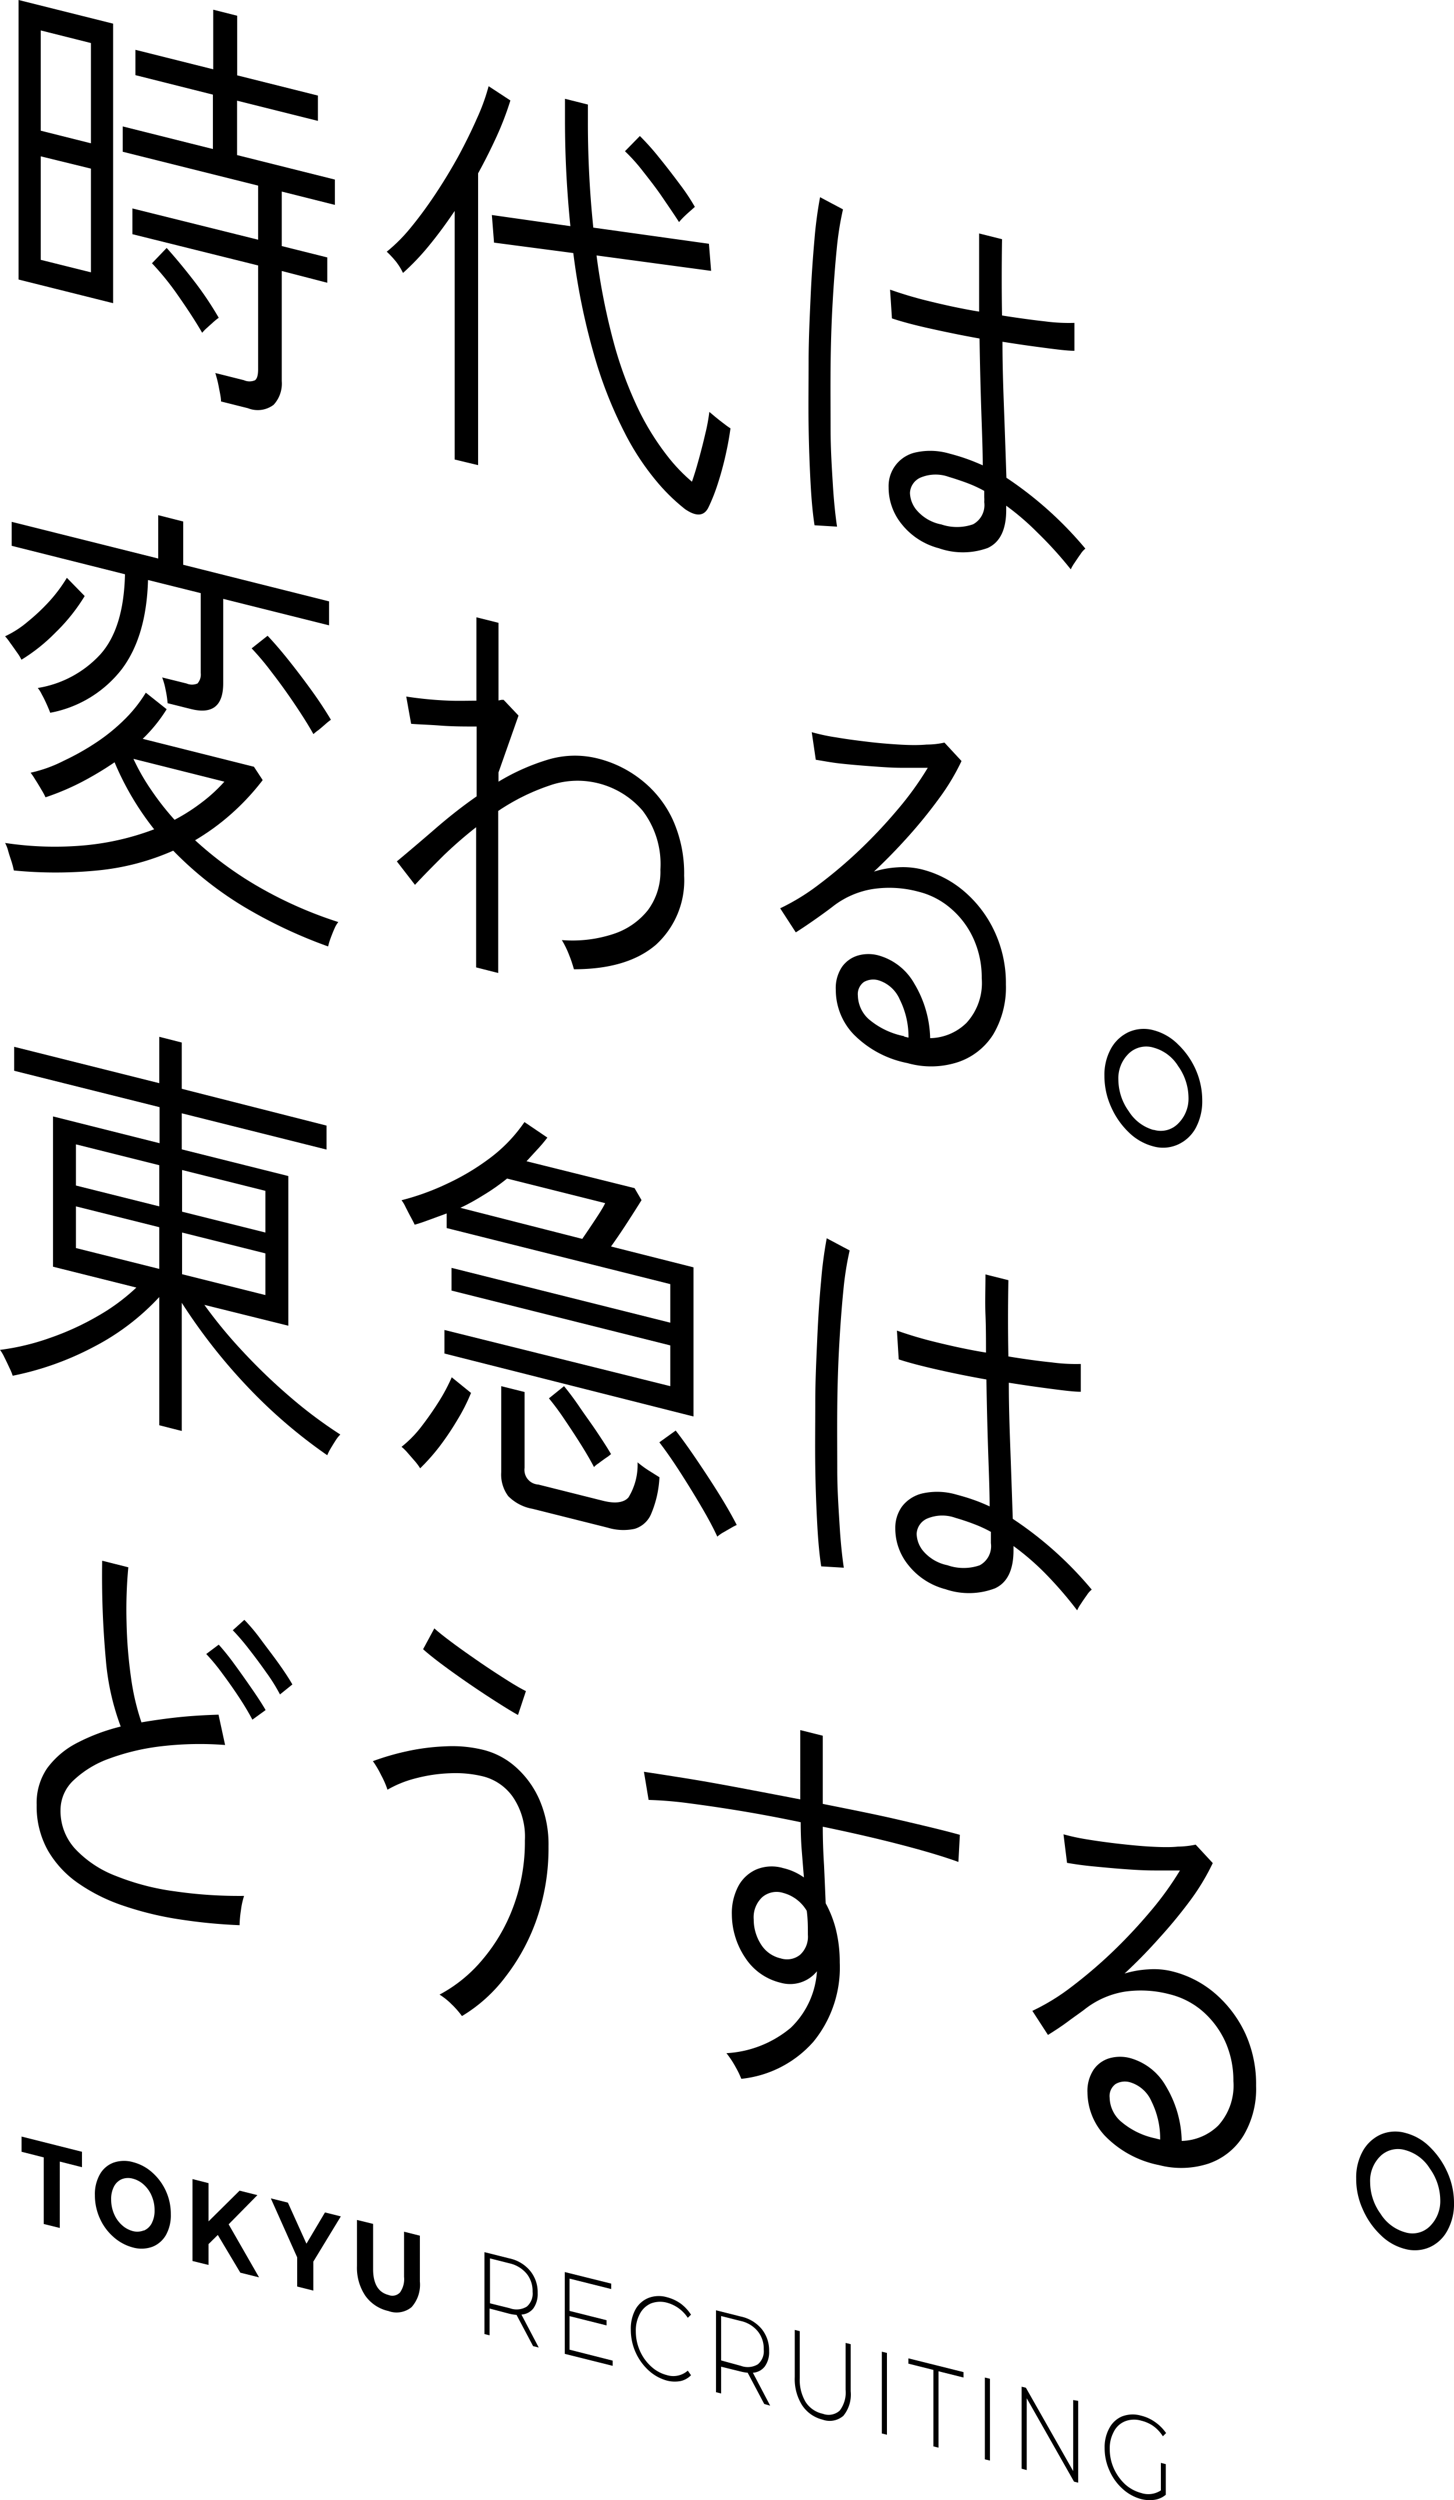
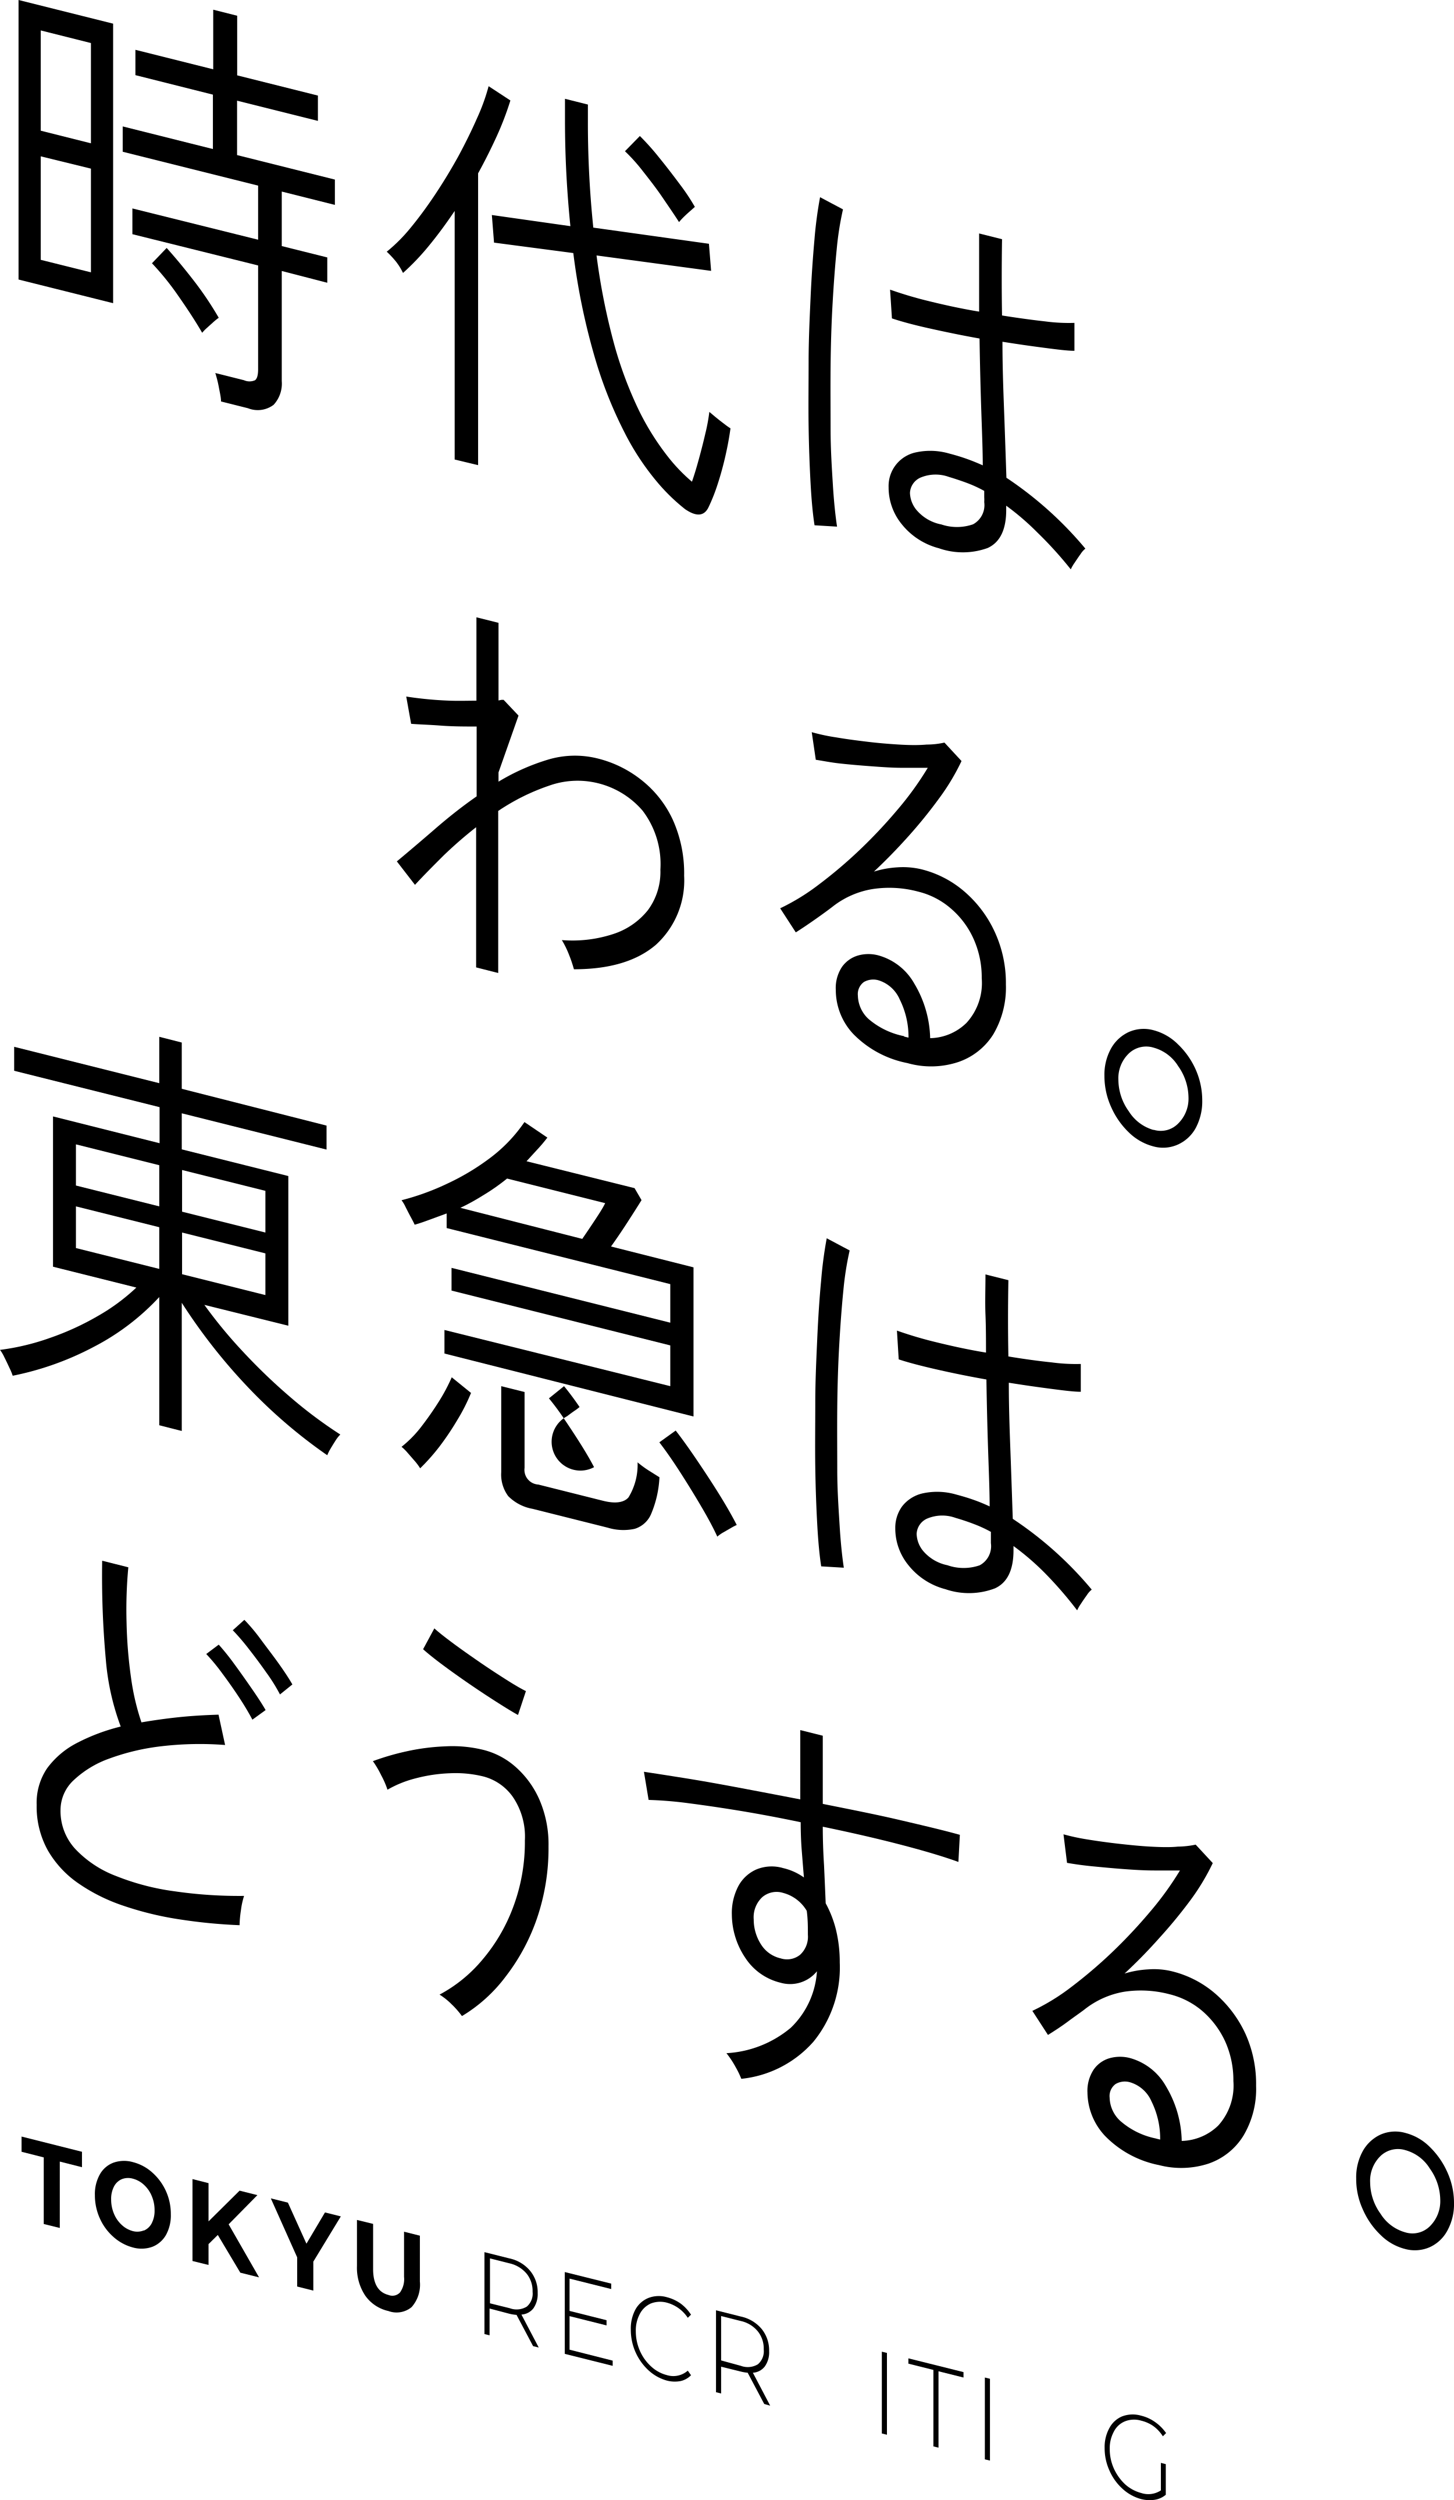
<svg xmlns="http://www.w3.org/2000/svg" width="139.59" height="239.89" viewBox="0 0 139.59 239.89">
  <g id="レイヤー_2" data-name="レイヤー 2">
    <g id="design">
      <path d="M1.78,26.82V0l9.08,2.27V29.09ZM3.91,12.54l4.82,1.21V4.13L3.91,2.92Zm0,12.39,4.82,1.2V16.18L3.91,15ZM21.22,38.52c0-.4-.12-.87-.22-1.42a11.72,11.72,0,0,0-.33-1.31l2.75.69a1.31,1.31,0,0,0,1.07,0c.2-.16.29-.51.29-1.06V25.47l-12.07-3V20l12.07,3V17.81l-13-3.25V12.13l8.66,2.17V9.08L13,7.21V4.78l7.47,1.87V.93l2.3.58V7.23l7.75,1.94V11.6L22.76,9.66v5.22l9.39,2.35v2.43l-5.1-1.28v5.23l4.37,1.09v2.43L27.05,26V36.56a3,3,0,0,1-.78,2.28,2.53,2.53,0,0,1-2.46.33Zm-1.81-6.59c-.65-1.12-1.43-2.31-2.32-3.58a26.06,26.06,0,0,0-2.5-3.09L16,23.79q1.34,1.49,2.76,3.34A32.41,32.41,0,0,1,21,30.49a5.48,5.48,0,0,0-.5.4l-.7.63A4.2,4.2,0,0,0,19.41,31.93Z" />
      <path d="M43.65,44.09V20.24c-.82,1.22-1.64,2.33-2.48,3.35a23.16,23.16,0,0,1-2.48,2.6A5.83,5.83,0,0,0,38,25.08a9.27,9.27,0,0,0-.87-.93,15.62,15.62,0,0,0,2.27-2.27q1.19-1.44,2.37-3.21T44,15c.68-1.26,1.28-2.48,1.79-3.64a19.48,19.48,0,0,0,1.12-3.09L49,9.64a29.16,29.16,0,0,1-1.32,3.45c-.54,1.18-1.13,2.36-1.78,3.54v28Zm22.13,4.77A18.25,18.25,0,0,1,63,46.14a24.68,24.68,0,0,1-3.07-4.7,40.58,40.58,0,0,1-2.83-7.16,63.72,63.72,0,0,1-2.06-10l-7.61-1-.21-2.65,7.54,1.07c-.16-1.58-.29-3.22-.38-4.91s-.14-3.48-.14-5.34V9.48l2.2.55v1.81a97.7,97.7,0,0,0,.52,10l11.1,1.55.21,2.6-11-1.48A62.87,62.87,0,0,0,59,33.16a37.49,37.49,0,0,0,2.35,6.24A25,25,0,0,0,64,43.66a16.51,16.51,0,0,0,2.43,2.56q.32-.91.66-2.16c.23-.83.44-1.66.63-2.48a17.58,17.58,0,0,0,.38-2.06l.56.47c.28.23.57.46.88.69a6.47,6.47,0,0,0,.59.42c-.12.87-.29,1.8-.52,2.79s-.49,1.9-.77,2.74a17.35,17.35,0,0,1-.8,2C67.62,49.54,66.87,49.6,65.78,48.86Zm-.59-27.55c-.45-.71-1-1.5-1.59-2.37s-1.24-1.7-1.87-2.5A17,17,0,0,0,60,14.51l1.43-1.46a23.74,23.74,0,0,1,1.85,2.07c.7.86,1.36,1.72,2,2.58a20.22,20.22,0,0,1,1.43,2.15l-.45.4c-.23.2-.45.4-.66.61A5.87,5.87,0,0,0,65.19,21.31Z" />
      <path d="M78.2,50.4c-.16-1-.29-2.36-.38-4s-.16-3.48-.19-5.48,0-4.06,0-6.19.1-4.2.19-6.2.22-3.85.37-5.53a39.63,39.63,0,0,1,.54-4.08l2.2,1.17a29.37,29.37,0,0,0-.6,3.8c-.16,1.58-.29,3.33-.4,5.27s-.17,3.93-.19,6,0,4.07,0,6,.12,3.75.22,5.37.24,2.94.4,4Zm12,2.22a6.72,6.72,0,0,1-3.65-2.35,5.57,5.57,0,0,1-1.24-3.52,3.3,3.3,0,0,1,2.64-3.35,6.51,6.51,0,0,1,3.19.12c.54.14,1.08.3,1.62.49s1.08.41,1.59.64c0-1.37-.07-3.1-.14-5.17s-.13-4.41-.17-7c-1.59-.28-3.13-.6-4.63-.93s-2.76-.66-3.78-1l-.18-2.76a38.18,38.18,0,0,0,3.75,1.11c1.55.38,3.15.73,4.8,1,0-1.18,0-2.39,0-3.63s0-2.53,0-3.87l2.2.55q-.06,3.85,0,7.32c1.51.24,2.9.43,4.16.57a17.11,17.11,0,0,0,2.79.14v2.68c-.65,0-1.6-.12-2.83-.28s-2.59-.35-4.08-.59c0,2.78.11,5.29.19,7.52s.14,4.07.19,5.53a35.36,35.36,0,0,1,7.58,6.8,2.15,2.15,0,0,0-.46.52c-.21.29-.4.58-.59.86a3.76,3.76,0,0,0-.35.61A37.08,37.08,0,0,0,99.6,51.1a24.89,24.89,0,0,0-3-2.58v.41c0,1.9-.6,3.11-1.78,3.65A7,7,0,0,1,90.18,52.62Zm.14-2.31a4.73,4.73,0,0,0,3.07,0,2.09,2.09,0,0,0,1.08-2.13,3.78,3.78,0,0,0,0-.46c0-.17,0-.38,0-.62a12.54,12.54,0,0,0-1.68-.77q-.84-.31-1.71-.57a3.75,3.75,0,0,0-2.74.07,1.69,1.69,0,0,0-1,1.47,2.71,2.71,0,0,0,.75,1.77A4.13,4.13,0,0,0,90.32,50.31Z" />
-       <path d="M2.06,63.3a4.47,4.47,0,0,0-.4-.66c-.22-.31-.44-.63-.67-.94a6.18,6.18,0,0,0-.5-.65,9.55,9.55,0,0,0,2.16-1.39,19.17,19.17,0,0,0,2.12-2,14.46,14.46,0,0,0,1.65-2.22l1.71,1.75A17.64,17.64,0,0,1,5.32,60.7,17,17,0,0,1,2.06,63.3ZM1.33,83.52a8.26,8.26,0,0,0-.21-.81C1,82.33.88,82,.77,81.59a3.45,3.45,0,0,0-.28-.71,31.92,31.92,0,0,0,7.75.22,25.32,25.32,0,0,0,6.56-1.53A27.39,27.39,0,0,1,11,73.14a31.31,31.31,0,0,1-3.23,1.93,24.12,24.12,0,0,1-3.4,1.43A6.78,6.78,0,0,0,4,75.81c-.2-.34-.4-.68-.61-1a7.16,7.16,0,0,0-.45-.67A13.1,13.1,0,0,0,6.11,73,24.27,24.27,0,0,0,9.3,71.2a18,18,0,0,0,2.78-2.29A13.4,13.4,0,0,0,14,66.46L16,68.05a14.67,14.67,0,0,1-2.3,2.84l10.68,2.68.84,1.28a23,23,0,0,1-3.06,3.28,22.18,22.18,0,0,1-3.43,2.49,34.51,34.51,0,0,0,6.45,4.67,39.31,39.31,0,0,0,7.3,3.18,2.41,2.41,0,0,0-.37.63c-.15.33-.28.67-.4,1s-.18.58-.21.71a46.29,46.29,0,0,1-8-3.76,33.82,33.82,0,0,1-6.87-5.43A23.46,23.46,0,0,1,9.55,83.5,40.94,40.94,0,0,1,1.33,83.52ZM4.82,68.39c-.05-.15-.15-.39-.3-.73s-.31-.68-.49-1a3.51,3.51,0,0,0-.4-.65,10.38,10.38,0,0,0,6-3.22Q11.88,60.29,12,55.1L1.12,52.37v-2.3l14.07,3.52V49.43l2.4.61v4.15l14,3.51V60L21.43,57.46v8.1q0,3.25-3.1,2.47l-2.24-.56a9,9,0,0,0-.19-1.28A7,7,0,0,0,15.57,65l2.34.58a1.32,1.32,0,0,0,1.05,0,1.29,1.29,0,0,0,.31-1V56.91l-5.06-1.26c-.1,3.59-.93,6.45-2.52,8.56A11.3,11.3,0,0,1,4.82,68.39ZM16.76,78.66A18.08,18.08,0,0,0,19.36,77a15,15,0,0,0,2.18-2l-8.73-2.19a20.18,20.18,0,0,0,1.75,3.05A25.69,25.69,0,0,0,16.76,78.66Zm13.33-8.22c-.46-.83-1.06-1.78-1.78-2.85s-1.46-2.1-2.22-3.08a25.94,25.94,0,0,0-1.93-2.3L25.69,61c.68.72,1.38,1.54,2.11,2.46s1.45,1.87,2.15,2.84,1.3,1.89,1.82,2.76a5.27,5.27,0,0,0-.48.38c-.24.21-.48.42-.73.62A3.81,3.81,0,0,0,30.09,70.44Z" />
      <path d="M45.71,92.82V79.37a40.17,40.17,0,0,0-3.16,2.75c-1,1-1.89,1.89-2.71,2.78L38.1,82.65q1.74-1.45,3.66-3.11c1.28-1.11,2.59-2.15,4-3.13v-6.7c-1.12,0-2.27,0-3.46-.09s-2.13-.11-2.83-.17L39,66.83c.42.07,1,.15,1.76.23s1.58.14,2.46.17,1.72,0,2.52,0v-8l2.12.53v7.45l.28-.06.21,0,1.43,1.51-1.92,5.45V75a20.77,20.77,0,0,1,4.77-2.12,9,9,0,0,1,4.73-.11,11,11,0,0,1,4.22,2.07,10.4,10.4,0,0,1,3,3.79,12.48,12.48,0,0,1,1.1,5.4,8.35,8.35,0,0,1-2.71,6.62Q60.23,93,55.1,93a13,13,0,0,0-.49-1.44,9.06,9.06,0,0,0-.67-1.36,12.56,12.56,0,0,0,4.93-.58,7,7,0,0,0,3.33-2.29,6.16,6.16,0,0,0,1.2-3.89,8.45,8.45,0,0,0-1.71-5.66,8.24,8.24,0,0,0-4.36-2.65,8.15,8.15,0,0,0-4.66.27,20.43,20.43,0,0,0-4.84,2.41V93.36Z" />
      <path d="M87.11,102a9.9,9.9,0,0,1-5.2-2.8A6.17,6.17,0,0,1,80.24,95a3.66,3.66,0,0,1,.59-2.22,2.88,2.88,0,0,1,1.54-1.1,3.69,3.69,0,0,1,2,0,5.7,5.7,0,0,1,3.41,2.7,10.64,10.64,0,0,1,1.52,5.23,5.1,5.1,0,0,0,3.49-1.47,5.65,5.65,0,0,0,1.46-4.28,9,9,0,0,0-.78-3.77,8.3,8.3,0,0,0-2.17-2.91,7.49,7.49,0,0,0-3.15-1.63,10.67,10.67,0,0,0-4.35-.25A8.39,8.39,0,0,0,80,86.94q-.6.47-1.68,1.23t-1.92,1.29l-1.5-2.31a20.79,20.79,0,0,0,3.7-2.27,44.09,44.09,0,0,0,3.91-3.31,48.13,48.13,0,0,0,3.67-3.9,30.21,30.21,0,0,0,2.89-4c-.7,0-1.52,0-2.46,0s-1.92-.07-3-.15-2-.16-2.93-.26S79,73,78.32,72.9l-.39-2.65a18.62,18.62,0,0,0,2.34.5c.93.16,1.92.29,3,.42s2.06.21,3.05.27,1.87.07,2.64,0a7.77,7.77,0,0,0,1.71-.19l1.64,1.77a21.34,21.34,0,0,1-2.15,3.58,46.12,46.12,0,0,1-2.95,3.64q-1.61,1.8-3.31,3.39a9.39,9.39,0,0,1,2.25-.41,7.65,7.65,0,0,1,2.32.19,10,10,0,0,1,4.17,2.18,11.34,11.34,0,0,1,2.88,3.87,11.69,11.69,0,0,1,1.05,5,8.82,8.82,0,0,1-1.22,4.8A6.4,6.4,0,0,1,92,101.9,8.31,8.31,0,0,1,87.11,102Zm-.31-2.54.42.1a8,8,0,0,0-.84-3.66,3.28,3.28,0,0,0-2-1.83,1.82,1.82,0,0,0-1.44.15,1.44,1.44,0,0,0-.58,1.32,3.15,3.15,0,0,0,1,2.21A7.44,7.44,0,0,0,86.8,99.42Z" />
      <path d="M110.75,110a5.28,5.28,0,0,1-2.36-1.33,7.66,7.66,0,0,1-1.71-2.44,7.19,7.19,0,0,1-.65-3,5.16,5.16,0,0,1,.63-2.62,3.75,3.75,0,0,1,1.71-1.59,3.55,3.55,0,0,1,2.38-.17,5.19,5.19,0,0,1,2.35,1.36,7.65,7.65,0,0,1,1.7,2.43,7.32,7.32,0,0,1,.62,2.94,5.42,5.42,0,0,1-.62,2.64,3.67,3.67,0,0,1-1.7,1.59A3.47,3.47,0,0,1,110.75,110Zm0-1.6a2.33,2.33,0,0,0,2.35-.59,3.35,3.35,0,0,0,1-2.53,5.28,5.28,0,0,0-1-3,4,4,0,0,0-2.35-1.76,2.42,2.42,0,0,0-2.38.56,3.3,3.3,0,0,0-1,2.55,5.22,5.22,0,0,0,1,3A4.13,4.13,0,0,0,110.75,108.42Z" />
      <path d="M15.29,136.75v-12.3A22.89,22.89,0,0,1,9,129.23,28.5,28.5,0,0,1,1.22,132a6.08,6.08,0,0,0-.31-.75c-.17-.36-.33-.71-.51-1.06a3.54,3.54,0,0,0-.4-.67,22.92,22.92,0,0,0,4.83-1.16,26.13,26.13,0,0,0,4.58-2.1,19.2,19.2,0,0,0,3.68-2.72l-8-2V107.12l10.23,2.57v-3.46L1.36,102.74v-2.3l13.93,3.49V99.48l2.16.55v4.44L31.35,108v2.3l-13.9-3.48v3.46l10.23,2.56v14.36l-8.06-2a45,45,0,0,0,3.65,4.43,55.11,55.11,0,0,0,4.53,4.36,42.88,42.88,0,0,0,4.87,3.65,3.48,3.48,0,0,0-.47.6c-.17.27-.34.54-.49.8a3.75,3.75,0,0,0-.29.59,48.89,48.89,0,0,1-7.7-6.62A54.24,54.24,0,0,1,17.45,125v12.3Zm-8-23,8,2v-3.95l-8-2Zm0,6,8,2v-4l-8-2Zm10.19-3.49,8,2v-4l-8-2Zm0,6,8,2v-4l-8-2Z" />
-       <path d="M42.67,129.87v-2.26L64.35,133v-3.91l-21-5.26v-2.18l21,5.26v-3.7l-21.47-5.38v-1.4l-1.5.55c-.52.19-1,.37-1.57.53-.05-.12-.16-.34-.34-.67s-.35-.67-.52-1a3.73,3.73,0,0,0-.4-.68A23.88,23.88,0,0,0,43,113.54,22.72,22.72,0,0,0,47.19,111a14.59,14.59,0,0,0,3.16-3.34l2.2,1.49a14.46,14.46,0,0,1-1,1.18l-1,1.09L60.92,114l.67,1.15c-.37.6-.83,1.32-1.38,2.17s-1.07,1.61-1.55,2.28l7.92,2v14.31Zm-2.34,11a5.49,5.49,0,0,0-.47-.64l-.75-.86a4.33,4.33,0,0,0-.56-.55A11,11,0,0,0,40.36,137q.95-1.22,1.77-2.52a17.63,17.63,0,0,0,1.24-2.33l1.85,1.5a17.75,17.75,0,0,1-1.3,2.57,26.61,26.61,0,0,1-1.74,2.59A19.66,19.66,0,0,1,40.33,140.89Zm3.8-25,11.77,3c.37-.54.77-1.13,1.2-1.78s.78-1.19,1-1.65l-9.42-2.36a19.8,19.8,0,0,1-2.2,1.55C45.74,115.09,45,115.52,44.13,115.92Zm7,28.9a4.35,4.35,0,0,1-2.34-1.22,3.47,3.47,0,0,1-.67-2.29v-8.26l2.24.56v7.28a1.41,1.41,0,0,0,1.32,1.6l6.22,1.56c1.16.29,2,.18,2.44-.33a6,6,0,0,0,.87-3.36,10.44,10.44,0,0,0,1,.74l1.1.69a10.24,10.24,0,0,1-.79,3.5,2.5,2.5,0,0,1-1.59,1.45,5.14,5.14,0,0,1-2.58-.11Zm5.9-4c-.31-.6-.72-1.31-1.24-2.14s-1.06-1.65-1.61-2.46a24.36,24.36,0,0,0-1.48-2L54.15,133c.42.51.92,1.16,1.49,2s1.13,1.59,1.67,2.4,1,1.51,1.35,2.12a4,4,0,0,1-.48.36c-.24.17-.48.34-.71.52A2.17,2.17,0,0,0,57,140.79Zm11.83,6.66q-.52-1.15-1.5-2.82c-.65-1.11-1.34-2.23-2.06-3.35s-1.39-2.08-2-2.87l1.57-1.13c.56.72,1.21,1.62,1.95,2.71s1.48,2.21,2.19,3.35,1.28,2.14,1.72,3a4.85,4.85,0,0,0-.54.28l-.8.46A3.36,3.36,0,0,0,68.85,147.45Z" />
+       <path d="M42.67,129.87v-2.26L64.35,133v-3.91l-21-5.26v-2.18l21,5.26v-3.7l-21.47-5.38v-1.4l-1.5.55c-.52.19-1,.37-1.57.53-.05-.12-.16-.34-.34-.67s-.35-.67-.52-1a3.73,3.73,0,0,0-.4-.68A23.88,23.88,0,0,0,43,113.54,22.72,22.72,0,0,0,47.19,111a14.59,14.59,0,0,0,3.16-3.34l2.2,1.49a14.46,14.46,0,0,1-1,1.18l-1,1.09L60.92,114l.67,1.15c-.37.6-.83,1.32-1.38,2.17s-1.07,1.61-1.55,2.28l7.92,2v14.31Zm-2.34,11a5.49,5.49,0,0,0-.47-.64l-.75-.86a4.33,4.33,0,0,0-.56-.55A11,11,0,0,0,40.36,137q.95-1.22,1.77-2.52a17.63,17.63,0,0,0,1.24-2.33l1.85,1.5a17.75,17.75,0,0,1-1.3,2.57,26.61,26.61,0,0,1-1.74,2.59A19.66,19.66,0,0,1,40.33,140.89Zm3.8-25,11.77,3c.37-.54.77-1.13,1.2-1.78s.78-1.19,1-1.65l-9.42-2.36a19.8,19.8,0,0,1-2.2,1.55C45.74,115.09,45,115.52,44.13,115.92Zm7,28.9a4.35,4.35,0,0,1-2.34-1.22,3.47,3.47,0,0,1-.67-2.29v-8.26l2.24.56v7.28a1.41,1.41,0,0,0,1.32,1.6l6.22,1.56c1.16.29,2,.18,2.44-.33a6,6,0,0,0,.87-3.36,10.44,10.44,0,0,0,1,.74l1.1.69a10.24,10.24,0,0,1-.79,3.5,2.5,2.5,0,0,1-1.59,1.45,5.14,5.14,0,0,1-2.58-.11Zm5.9-4c-.31-.6-.72-1.31-1.24-2.14s-1.06-1.65-1.61-2.46a24.36,24.36,0,0,0-1.48-2L54.15,133c.42.51.92,1.16,1.49,2a4,4,0,0,1-.48.36c-.24.17-.48.34-.71.52A2.17,2.17,0,0,0,57,140.79Zm11.83,6.66q-.52-1.15-1.5-2.82c-.65-1.11-1.34-2.23-2.06-3.35s-1.39-2.08-2-2.87l1.57-1.13c.56.72,1.21,1.62,1.95,2.71s1.48,2.21,2.19,3.35,1.28,2.14,1.72,3a4.85,4.85,0,0,0-.54.28l-.8.46A3.36,3.36,0,0,0,68.85,147.45Z" />
      <path d="M78.84,150.29c-.16-1-.29-2.37-.38-4s-.16-3.48-.19-5.48,0-4.06,0-6.19.1-4.19.19-6.2.21-3.85.37-5.52a39.49,39.49,0,0,1,.54-4.09l2.2,1.17a29.66,29.66,0,0,0-.6,3.8c-.16,1.58-.29,3.34-.4,5.27s-.17,3.93-.19,6,0,4.08,0,6,.13,3.75.23,5.37.24,2.94.4,4Zm12,2.21a6.69,6.69,0,0,1-3.65-2.35,5.57,5.57,0,0,1-1.24-3.52,3.5,3.5,0,0,1,.66-2.1,3.46,3.46,0,0,1,2-1.25,6.51,6.51,0,0,1,3.19.12c.53.14,1.08.3,1.62.49a16,16,0,0,1,1.59.65c0-1.38-.07-3.11-.14-5.18s-.13-4.41-.17-7c-1.59-.28-3.13-.59-4.63-.93s-2.76-.66-3.79-1l-.17-2.76a38.18,38.18,0,0,0,3.75,1.11c1.55.38,3.15.73,4.8,1,0-1.18,0-2.39-.05-3.63s0-2.52,0-3.87l2.2.55q-.07,3.85,0,7.32c1.51.25,2.9.44,4.16.57a17.39,17.39,0,0,0,2.79.15v2.67c-.65,0-1.6-.12-2.83-.28s-2.59-.35-4.08-.59c0,2.78.11,5.29.19,7.52s.14,4.07.19,5.54a35,35,0,0,1,7.58,6.79,2.15,2.15,0,0,0-.46.52c-.21.29-.41.58-.59.86a3.76,3.76,0,0,0-.35.61,37.08,37.08,0,0,0-3.11-3.59,24.89,24.89,0,0,0-3-2.58v.41c0,1.9-.6,3.11-1.78,3.65A7,7,0,0,1,90.82,152.5Zm.14-2.31a4.73,4.73,0,0,0,3.07,0,2.08,2.08,0,0,0,1.08-2.13c0-.14,0-.29,0-.46s0-.37,0-.62a12.54,12.54,0,0,0-1.68-.77q-.84-.32-1.71-.57a3.75,3.75,0,0,0-2.74.07,1.69,1.69,0,0,0-1,1.47,2.71,2.71,0,0,0,.75,1.77A4.13,4.13,0,0,0,91,150.19Z" />
      <path d="M23,184.72a50.7,50.7,0,0,1-5.83-.57,31,31,0,0,1-5.33-1.3,17.1,17.1,0,0,1-4.32-2.15,9.77,9.77,0,0,1-2.94-3.18,8.64,8.64,0,0,1-1.06-4.34,5.89,5.89,0,0,1,1-3.51,8.21,8.21,0,0,1,2.86-2.43,18.73,18.73,0,0,1,4.21-1.58,23.84,23.84,0,0,1-1.43-6.42,88.27,88.27,0,0,1-.35-9.49l2.51.63a43.68,43.68,0,0,0-.17,5.3,44.25,44.25,0,0,0,.43,5.3,23,23,0,0,0,1,4.28c1.16-.2,2.37-.37,3.61-.5s2.51-.2,3.79-.24l.63,2.91a31.56,31.56,0,0,0-6.11.12,21.67,21.67,0,0,0-5,1.18,9.76,9.76,0,0,0-3.43,2.08,3.92,3.92,0,0,0-1.26,2.85,5.37,5.37,0,0,0,1.43,3.76A10.5,10.5,0,0,0,11.14,180a23.45,23.45,0,0,0,5.64,1.47,43,43,0,0,0,6.65.44,7.67,7.67,0,0,0-.3,1.38A10.65,10.65,0,0,0,23,184.72ZM24.23,165c-.33-.63-.75-1.34-1.27-2.13s-1.07-1.57-1.63-2.32a18.82,18.82,0,0,0-1.53-1.85L21,157.8a23.18,23.18,0,0,1,1.5,1.87c.58.79,1.15,1.6,1.71,2.41s1,1.49,1.29,2Zm2.65-2.42a16.8,16.8,0,0,0-1.31-2.1c-.54-.77-1.1-1.52-1.67-2.25a22,22,0,0,0-1.55-1.81l1.11-1c.42.44.93,1,1.54,1.83s1.19,1.57,1.76,2.37,1,1.46,1.31,2Z" />
      <path d="M44.35,193.44a8.43,8.43,0,0,0-1-1.14,6.45,6.45,0,0,0-1.15-.92A13.85,13.85,0,0,0,46.34,188a16.86,16.86,0,0,0,2.95-5.08,17.69,17.69,0,0,0,1.1-6.33,6.76,6.76,0,0,0-1.17-4.2,5,5,0,0,0-2.81-1.94,11.23,11.23,0,0,0-3.19-.31,15,15,0,0,0-3.32.49,10.55,10.55,0,0,0-2.7,1.09,8.29,8.29,0,0,0-.6-1.38,9.41,9.41,0,0,0-.8-1.36,24.11,24.11,0,0,1,3.18-.93,20.89,20.89,0,0,1,3.77-.49,12.46,12.46,0,0,1,3.66.34,7.35,7.35,0,0,1,3.13,1.67,9,9,0,0,1,2.27,3.16,10.77,10.77,0,0,1,.85,4.43,20.76,20.76,0,0,1-1.1,6.88,19.46,19.46,0,0,1-3,5.59A14.71,14.71,0,0,1,44.35,193.44Zm5.38-28.89c-.44-.24-1.08-.63-1.9-1.15s-1.72-1.11-2.67-1.76-1.85-1.29-2.67-1.9-1.45-1.12-1.87-1.5l1.08-2c.37.34.94.79,1.69,1.35s1.59,1.15,2.5,1.78,1.77,1.19,2.6,1.72,1.48.91,2,1.17Z" />
      <path d="M71.17,199.46a9,9,0,0,0-.56-1.15,8.76,8.76,0,0,0-.87-1.31,10.5,10.5,0,0,0,6.18-2.44,8.23,8.23,0,0,0,2.51-5.42,3.31,3.31,0,0,1-3.49,1.1,5.6,5.6,0,0,1-3.39-2.39,7.53,7.53,0,0,1-1.29-4.13,5.58,5.58,0,0,1,.63-2.76,3.62,3.62,0,0,1,1.75-1.6,3.88,3.88,0,0,1,2.54-.12,5.6,5.6,0,0,1,2,.9c-.07-.84-.14-1.71-.21-2.6s-.1-1.8-.1-2.7q-2.86-.6-5.61-1.06c-1.82-.3-3.51-.55-5.06-.75a36.94,36.94,0,0,0-3.93-.33L61.82,170c1,.15,2.35.36,3.92.61s3.31.56,5.22.92,3.86.73,5.87,1.12V166l2.16.54v6.54c2.58.52,5.05,1,7.4,1.55s4.27,1,5.76,1.42l-.14,2.6c-1.49-.54-3.39-1.1-5.71-1.7s-4.75-1.15-7.31-1.68q0,1.77.12,3.69c.06,1.27.11,2.49.16,3.66a10.57,10.57,0,0,1,1,2.59,13.23,13.23,0,0,1,.35,3.09,11.25,11.25,0,0,1-2.52,7.59A10.67,10.67,0,0,1,71.17,199.46Zm3.77-11.56a2,2,0,0,0,1.87-.34,2.35,2.35,0,0,0,.75-1.93c0-.74,0-1.5-.11-2.29a3.74,3.74,0,0,0-2.27-1.72,2.12,2.12,0,0,0-2,.41,2.64,2.64,0,0,0-.82,2.14,4.42,4.42,0,0,0,.73,2.44A3,3,0,0,0,74.94,187.9Z" />
      <path d="M111.28,207.74a9.91,9.91,0,0,1-5.2-2.81,6.18,6.18,0,0,1-1.68-4.14,3.7,3.7,0,0,1,.6-2.22,2.8,2.8,0,0,1,1.53-1.09,3.73,3.73,0,0,1,2,0,5.7,5.7,0,0,1,3.41,2.7,10.57,10.57,0,0,1,1.51,5.24,5.21,5.21,0,0,0,3.5-1.47,5.7,5.7,0,0,0,1.46-4.28,9.07,9.07,0,0,0-.78-3.78,8.61,8.61,0,0,0-2.17-2.91,7.64,7.64,0,0,0-3.16-1.63,10.79,10.79,0,0,0-4.34-.25,8.39,8.39,0,0,0-3.76,1.64c-.39.31-1,.72-1.67,1.22s-1.36.94-1.92,1.29l-1.5-2.31a20.46,20.46,0,0,0,3.7-2.26,45.75,45.75,0,0,0,3.91-3.32,49.59,49.59,0,0,0,3.66-3.89,30.32,30.32,0,0,0,2.9-4q-1,0-2.46,0c-.94,0-1.93-.06-3-.14s-2-.17-2.93-.26-1.75-.21-2.45-.33L102.1,176a20.59,20.59,0,0,0,2.34.5c.93.15,1.92.29,3,.41s2.06.22,3,.27,1.87.08,2.64,0a8.64,8.64,0,0,0,1.71-.19l1.64,1.77a21.68,21.68,0,0,1-2.15,3.57,46.55,46.55,0,0,1-3,3.64q-1.6,1.8-3.32,3.39a9.58,9.58,0,0,1,2.26-.4,7.34,7.34,0,0,1,2.32.19,10,10,0,0,1,4.17,2.17,11.44,11.44,0,0,1,2.88,3.87,11.69,11.69,0,0,1,1,4.95,8.73,8.73,0,0,1-1.23,4.8,6.35,6.35,0,0,1-3.35,2.66A8.45,8.45,0,0,1,111.28,207.74Zm-.31-2.55.41.1a8,8,0,0,0-.83-3.66,3.26,3.26,0,0,0-2-1.82,1.77,1.77,0,0,0-1.45.15,1.43,1.43,0,0,0-.57,1.31,3.13,3.13,0,0,0,1,2.21A7.39,7.39,0,0,0,111,205.19Z" />
      <path d="M134.91,215.79a5.12,5.12,0,0,1-2.35-1.33,7.55,7.55,0,0,1-1.71-2.44,7,7,0,0,1-.65-3,5.19,5.19,0,0,1,.63-2.62,3.75,3.75,0,0,1,1.71-1.59,3.53,3.53,0,0,1,2.37-.16,5.1,5.1,0,0,1,2.36,1.35,7.78,7.78,0,0,1,1.69,2.44,7.12,7.12,0,0,1,.63,2.93,5.26,5.26,0,0,1-.63,2.64,3.62,3.62,0,0,1-1.69,1.6A3.56,3.56,0,0,1,134.91,215.79Zm0-1.6a2.37,2.37,0,0,0,2.36-.58,3.38,3.38,0,0,0,1-2.54,5.25,5.25,0,0,0-1-3,4,4,0,0,0-2.36-1.77,2.43,2.43,0,0,0-2.37.56,3.31,3.31,0,0,0-1,2.55,5.19,5.19,0,0,0,1,3A4.09,4.09,0,0,0,134.91,214.19Z" />
      <path d="M4.2,207l-2.13-.54V205l5.8,1.46v1.48l-2.13-.54v6.37l-1.54-.38Z" />
      <path d="M10.88,214.62a5.16,5.16,0,0,1-1.3-1.78,5.37,5.37,0,0,1-.47-2.2,3.87,3.87,0,0,1,.47-2,2.51,2.51,0,0,1,1.3-1.13,3.1,3.1,0,0,1,1.87-.06,4.42,4.42,0,0,1,1.87,1,5.3,5.3,0,0,1,1.78,4,3.87,3.87,0,0,1-.47,2,2.61,2.61,0,0,1-1.31,1.13,3.1,3.1,0,0,1-1.87.06A4.54,4.54,0,0,1,10.88,214.62Zm2.94-.6a1.52,1.52,0,0,0,.75-.71,2.6,2.6,0,0,0,.27-1.23,3.45,3.45,0,0,0-.27-1.37,3,3,0,0,0-.75-1.08,2.47,2.47,0,0,0-1.07-.59,1.65,1.65,0,0,0-1.06.05,1.52,1.52,0,0,0-.75.71,2.57,2.57,0,0,0-.27,1.23,3.49,3.49,0,0,0,.27,1.37,3,3,0,0,0,.75,1.08,2.49,2.49,0,0,0,1.06.59A1.68,1.68,0,0,0,13.82,214Z" />
      <path d="M20.91,214.44l-.89.88v2l-1.54-.38v-7.86l1.54.39v3.67L23,210.19l1.71.43-2.76,2.8,2.92,5.09-1.8-.45Z" />
      <path d="M30.08,217v2.78l-1.55-.39v-2.8L26,210.93l1.64.41,1.78,3.94,1.78-3,1.52.38Z" />
      <path d="M35.07,220.27a4.82,4.82,0,0,1-.8-2.85V213l1.55.38v4.33c0,1.41.49,2.24,1.48,2.49a1,1,0,0,0,1.1-.24,2.2,2.2,0,0,0,.39-1.5v-4.33l1.52.38v4.4a3.23,3.23,0,0,1-.8,2.46,2.27,2.27,0,0,1-2.22.37A3.7,3.7,0,0,1,35.07,220.27Z" />
      <path d="M51.18,225.11l-1.59-3a4.22,4.22,0,0,1-.65-.1L47,221.5v2.57l-.49-.12v-7.86l2.39.6a3.52,3.52,0,0,1,2,1.2,3.22,3.22,0,0,1,.72,2.12,2.4,2.4,0,0,1-.41,1.47,1.57,1.57,0,0,1-1.15.6l1.66,3.16Zm-2.24-3.64a1.89,1.89,0,0,0,1.63-.15,1.64,1.64,0,0,0,.56-1.43,2.64,2.64,0,0,0-.56-1.72,3,3,0,0,0-1.63-1l-1.9-.48V221Z" />
      <path d="M58.82,226.5V227l-4.6-1.15V218l4.46,1.11v.52l-4-1v3.1l3.55.89v.5l-3.55-.89v3.22Z" />
      <path d="M62.25,227.42a5.29,5.29,0,0,1-1.69-3.89A3.85,3.85,0,0,1,61,221.6a2.51,2.51,0,0,1,1.24-1.11,2.79,2.79,0,0,1,1.77-.08,4,4,0,0,1,1.33.61,4.08,4.08,0,0,1,1,1.07l-.31.3a3.47,3.47,0,0,0-2-1.45,2.47,2.47,0,0,0-1.53.07,2.18,2.18,0,0,0-1.07,1,3.35,3.35,0,0,0-.39,1.67,4.64,4.64,0,0,0,.39,1.87,4.41,4.41,0,0,0,1.07,1.5,3.51,3.51,0,0,0,1.53.84,2.1,2.1,0,0,0,2-.43l.31.44a2,2,0,0,1-1,.56,3,3,0,0,1-1.33-.05A4.27,4.27,0,0,1,62.25,227.42Z" />
      <path d="M73.37,230.66l-1.59-3a4.19,4.19,0,0,1-.65-.11l-1.9-.47v2.57l-.49-.12v-7.86l2.39.6a3.58,3.58,0,0,1,2,1.2,3.27,3.27,0,0,1,.71,2.12,2.35,2.35,0,0,1-.41,1.46,1.55,1.55,0,0,1-1.15.61l1.66,3.16ZM71.13,227a1.89,1.89,0,0,0,1.63-.15,1.64,1.64,0,0,0,.56-1.43,2.62,2.62,0,0,0-.56-1.72,2.89,2.89,0,0,0-1.63-1l-1.9-.48v4.26Z" />
-       <path d="M77,230.77a4.71,4.71,0,0,1-.7-2.7v-4.52l.48.12v4.5a4.16,4.16,0,0,0,.57,2.31A2.61,2.61,0,0,0,79,231.6a1.58,1.58,0,0,0,1.62-.31,2.87,2.87,0,0,0,.56-2v-4.49l.49.12v4.52a3.22,3.22,0,0,1-.7,2.35,2,2,0,0,1-2,.37A3.29,3.29,0,0,1,77,230.77Z" />
      <path d="M84.66,225.64l.49.12v7.85l-.49-.12Z" />
      <path d="M89.61,227.39l-2.4-.6v-.51l5.29,1.32v.52l-2.4-.6v7.33l-.49-.12Z" />
      <path d="M94.55,228.12l.49.12v7.85l-.49-.12Z" />
-       <path d="M103.51,230.36v7.85l-.4-.1-4.54-8V237l-.49-.13V229l.41.1,4.54,8v-6.82Z" />
      <path d="M111.45,236.31l.47.12v2.94a2.15,2.15,0,0,1-1.06.48,3.31,3.31,0,0,1-1.32-.07,4.28,4.28,0,0,1-1.79-1,5.07,5.07,0,0,1-1.24-1.74,5.14,5.14,0,0,1-.46-2.16,3.74,3.74,0,0,1,.46-1.92,2.45,2.45,0,0,1,1.24-1.12,2.88,2.88,0,0,1,1.8-.06,3.88,3.88,0,0,1,1.34.61,4.27,4.27,0,0,1,1.06,1.06l-.31.31a3.54,3.54,0,0,0-.94-1,3.44,3.44,0,0,0-1.14-.5,2.39,2.39,0,0,0-1.55.06,2.07,2.07,0,0,0-1.08,1,3.33,3.33,0,0,0-.39,1.67,4.55,4.55,0,0,0,.39,1.85,4.77,4.77,0,0,0,1.08,1.52,3.74,3.74,0,0,0,1.55.84,2.19,2.19,0,0,0,1.89-.25Z" />
    </g>
  </g>
</svg>